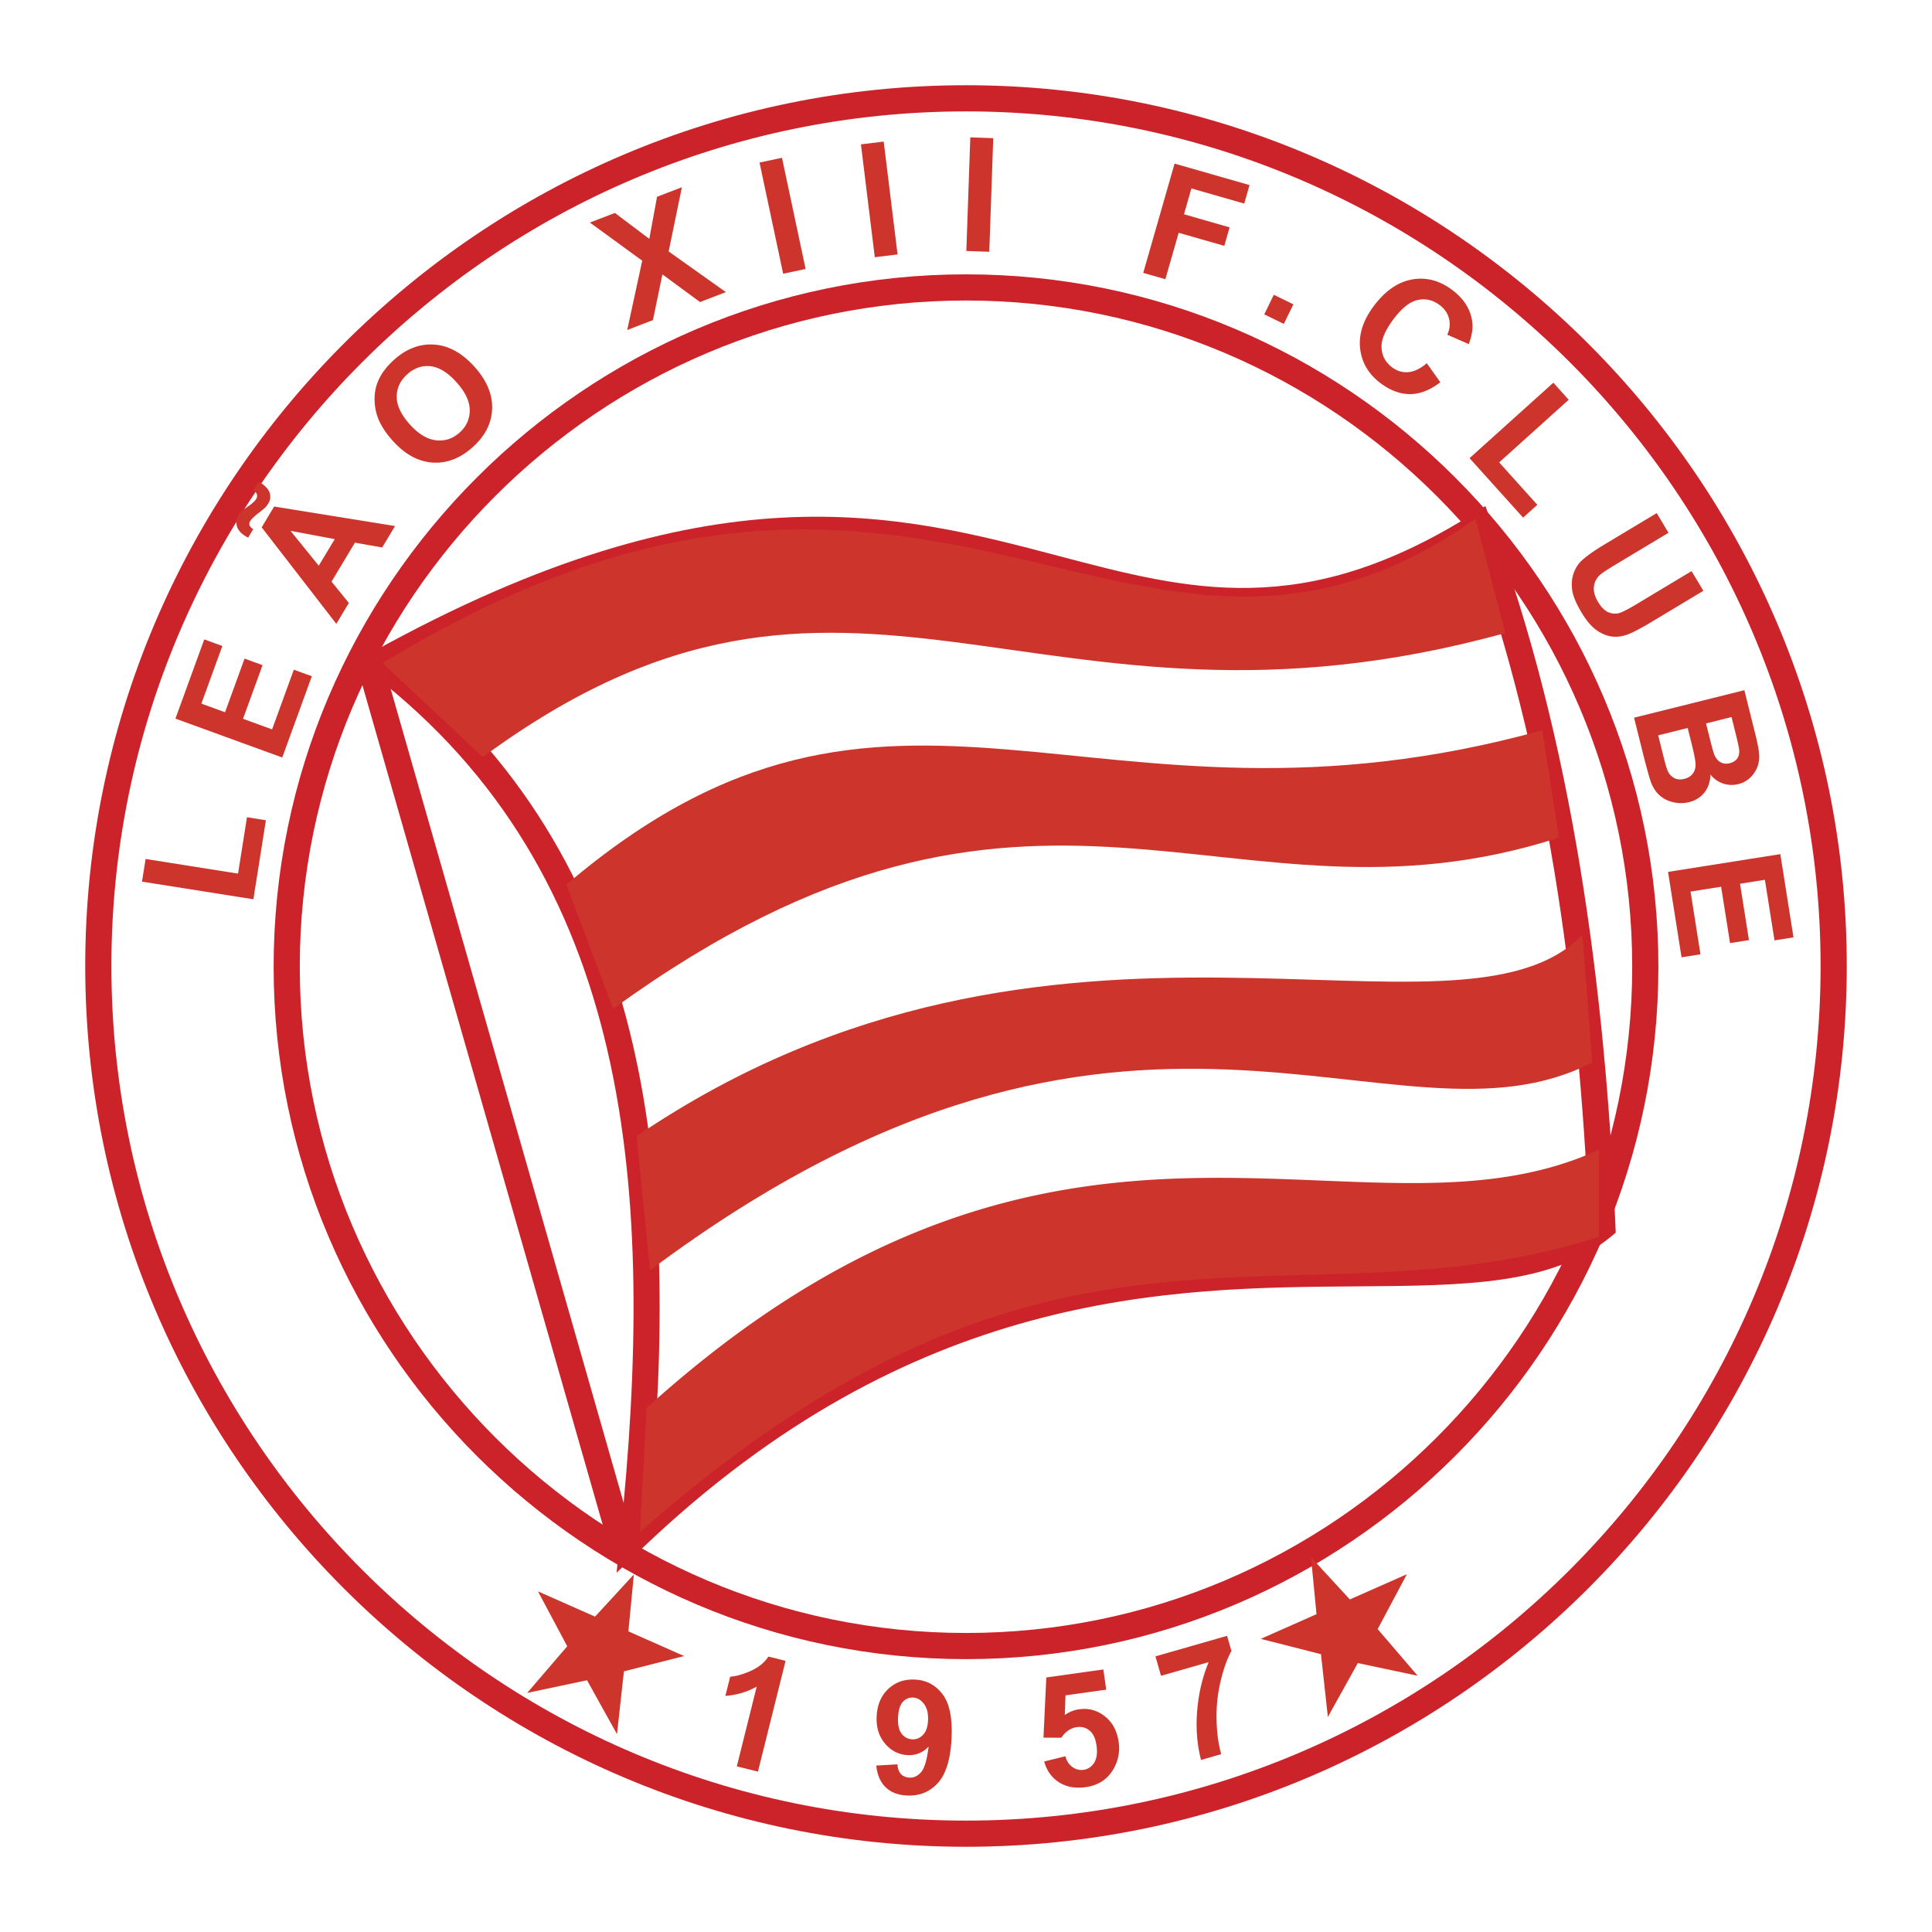
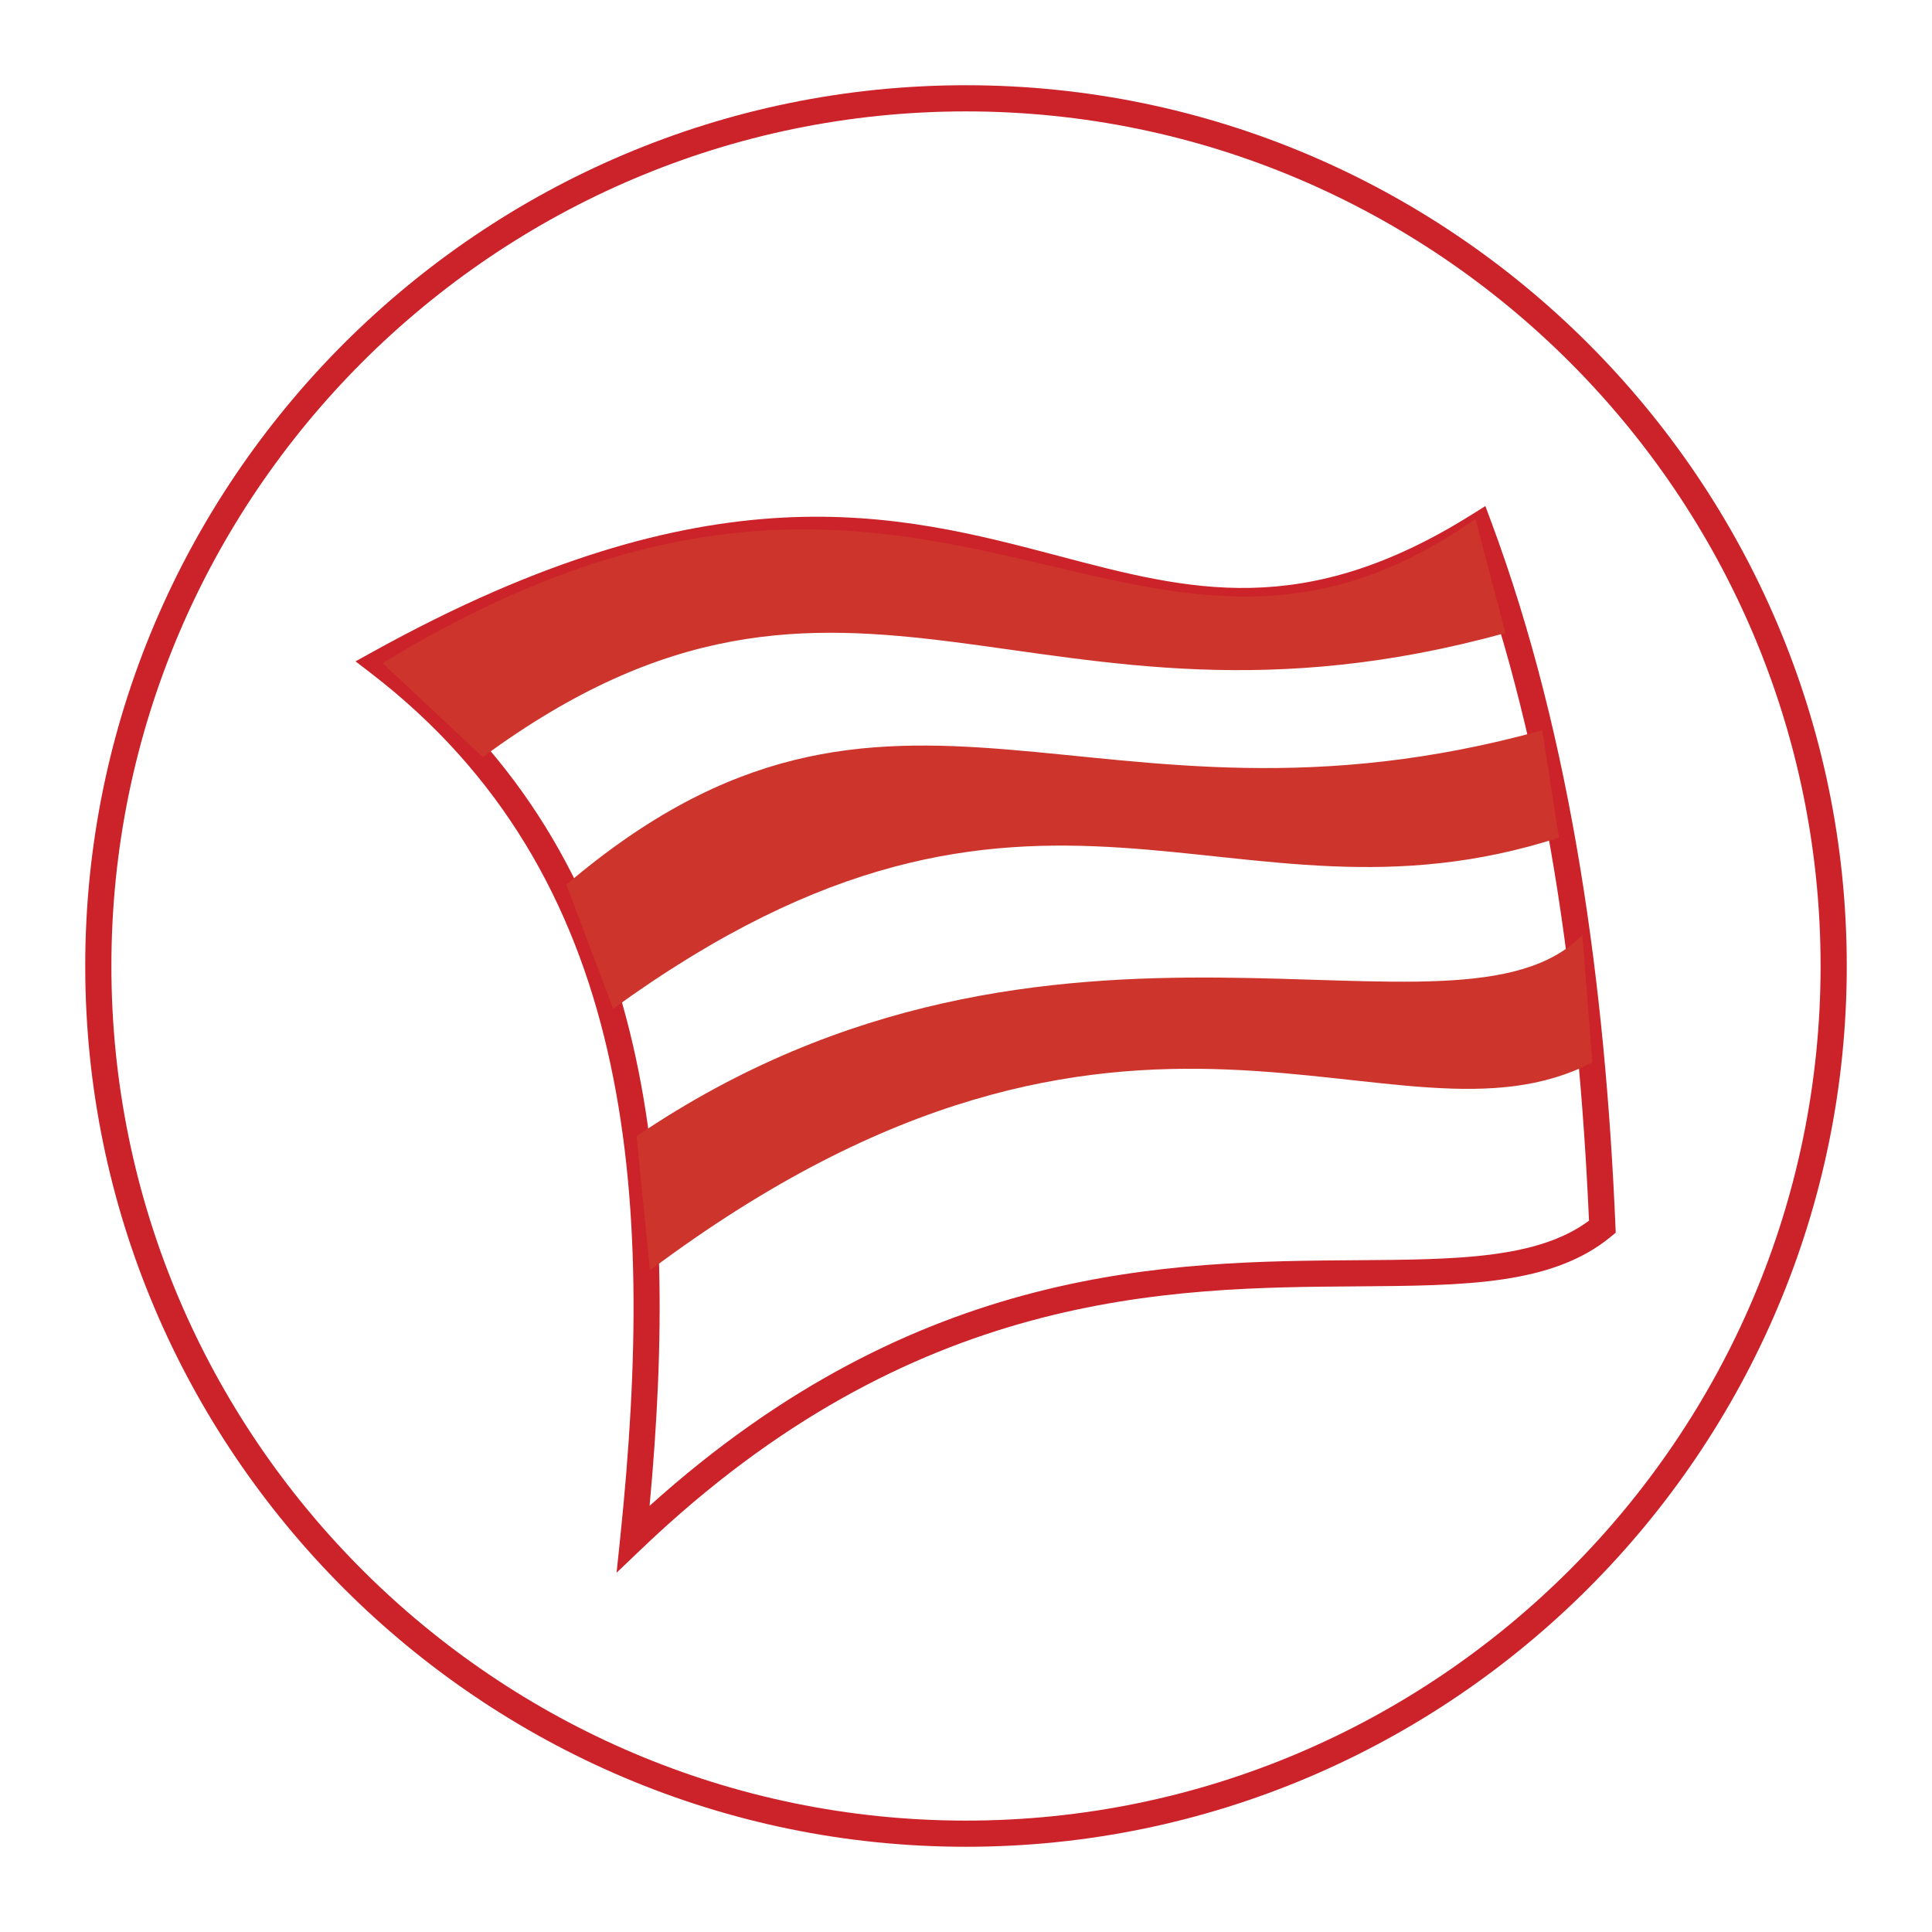
<svg xmlns="http://www.w3.org/2000/svg" width="2500" height="2500" viewBox="0 0 192.756 192.756">
-   <path fill-rule="evenodd" clip-rule="evenodd" fill="#fff" d="M0 0h192.756v192.756H0V0z" />
  <path d="M96.378 8.504c24.2 0 46.169 9.869 62.087 25.787 15.918 15.917 25.787 37.886 25.787 62.086v.002c0 24.199-9.869 46.168-25.787 62.086s-37.885 25.787-62.085 25.787h-.001c-24.2 0-46.169-9.869-62.087-25.787S8.504 120.58 8.504 96.379v-.002c0-24.2 9.869-46.168 25.787-62.086C50.208 18.373 72.177 8.504 96.376 8.504h.002zm0 2.61h-.002c-23.479 0-44.794 9.576-60.24 25.022C20.69 51.582 11.114 72.897 11.114 96.377v.002c0 23.48 9.576 44.795 25.021 60.24 15.446 15.447 36.762 25.023 60.242 25.023h.001c23.48 0 44.794-9.576 60.24-25.021 15.447-15.447 25.023-36.762 25.023-60.242v-.002c0-23.479-9.576-44.795-25.021-60.241-15.446-15.446-36.761-25.022-60.242-25.022z" fill="#cc2229" />
-   <path d="M96.378 27.372c19.026 0 36.296 7.758 48.81 20.271 12.512 12.513 20.27 29.783 20.27 48.808v.002c0 19.023-7.758 36.295-20.271 48.807-12.512 12.514-29.781 20.271-48.806 20.271h-.001c-19.024 0-36.294-7.758-48.808-20.271-12.513-12.514-20.271-29.783-20.271-48.807v-.002c0-19.024 7.758-36.294 20.271-48.808 12.511-12.513 29.781-20.27 48.804-20.271h.002zm0 2.61h-.002c-18.303 0-34.92 7.466-46.961 19.507C37.374 61.53 29.909 78.147 29.909 96.451v.002c0 18.303 7.465 34.92 19.506 46.961 12.042 12.041 28.659 19.508 46.962 19.508h.001c18.304 0 34.921-7.467 46.96-19.508 12.043-12.041 19.508-28.658 19.508-46.961v-.002c0-18.304-7.465-34.921-19.506-46.962s-28.656-19.507-46.962-19.507z" fill="#cc2229" />
-   <path fill="#cc2229" d="M37.758 64.468l25.674 89.706-2.509.713L35.25 65.182l2.508-.714z" />
+   <path fill="#cc2229" d="M37.758 64.468l25.674 89.706-2.509.713l2.508-.714z" />
  <path d="M146.857 54.377c-17.039 10.163-28.664 7.099-41.812 3.631-15.446-4.074-33.074-8.721-64.857 8.358 12.609 10.272 19.562 23.208 22.945 37.823 3.264 14.102 3.188 29.744 1.676 46.049 26.851-24.195 51.929-24.375 70.554-24.506 9.971-.07 18.023-.129 23.172-3.943-.51-11.547-1.557-23.312-3.451-34.832-1.844-11.209-4.492-22.208-8.227-32.58zm-41.148 1.113c12.918 3.407 24.301 6.41 41.131-4.151l1.354-.85.559 1.497c4.09 10.98 6.943 22.659 8.9 34.553 1.959 11.9 3.021 23.994 3.521 35.806l.027.639-.506.418c-5.842 4.803-14.508 4.863-25.322 4.939-18.77.133-44.247.314-71.298 26.127l-2.558 2.441.366-3.518c1.796-17.285 2.128-33.861-1.288-48.623-3.389-14.641-10.487-27.524-23.552-37.576l-1.572-1.209 1.74-.962c33.78-18.688 52.301-13.803 68.498-9.531z" fill="#cc2229" />
  <path d="M38.171 66.164l10.002 9.372c36.787-27.112 54.902.669 102.027-12.384l-3.002-11.38C112.857 75.982 93.186 32.58 38.171 66.164zM56.509 88.255c32.786-27.893 52.235-2.9 97.36-15.397l1.666 10.711c-33.119 10.711-51.902-13.723-94.358 17.072l-4.668-12.386zM63.511 113.359c41.704-28.298 81.881-7.205 94.358-20.083l1 12.72c-19.783 10.264-45.9-15.286-94.024 20.752l-1.334-13.389z" fill-rule="evenodd" clip-rule="evenodd" fill="#cd352c" />
-   <path d="M64.511 140.471c41.678-37.711 71.352-14.838 95.026-25.771v8.703c-30.898 9.818-53.793-7.477-95.693 29.455l.667-12.387zM25.28 89.721l-11.112-1.76.358-2.261 9.224 1.461.891-5.624 1.889.299-1.25 7.885zm2.882-14.146l-10.659-3.879 2.876-7.901 1.805.656-2.093 5.75 2.362.86L24.4 65.71l1.794.653-1.948 5.351 2.901 1.056 2.167-5.954 1.797.654-2.949 8.105zm11.253-23.092l-1.284 2.137-2.719-.479-2.335 3.887 1.728 2.129-1.251 2.083-7.447-9.629 1.247-2.076 12.061 1.948zm-6.018 1.305l-4.414-.828 2.819 3.481 1.595-2.653zm-8.132-.995l-.51.849a8.565 8.565 0 0 1-.244-.138c-.464-.279-.754-.607-.868-.98a1.314 1.314 0 0 1 .148-1.094c.093-.154.196-.29.31-.402.111-.112.351-.298.721-.553.368-.259.612-.486.732-.685a.59.59 0 0 0 .08-.436c-.031-.148-.145-.299-.335-.447l.518-.863c.593.362.954.73 1.078 1.104a1.24 1.24 0 0 1-.122 1.076 2.433 2.433 0 0 1-.316.417c-.085.084-.329.286-.729.597-.399.315-.654.565-.765.751a.499.499 0 0 0-.07.408c.038.133.162.264.372.396zm13.93-8.804c-.774-.86-1.295-1.695-1.563-2.509a5.368 5.368 0 0 1-.255-1.863 4.447 4.447 0 0 1 .407-1.738c.325-.698.831-1.352 1.517-1.97 1.242-1.119 2.582-1.628 4.022-1.528 1.438.097 2.776.833 4.011 2.205 1.226 1.362 1.813 2.76 1.766 4.195-.049 1.434-.691 2.709-1.928 3.822-1.254 1.129-2.596 1.644-4.023 1.547-1.429-.099-2.747-.821-3.954-2.161zm1.701-1.635c.859.953 1.733 1.478 2.616 1.575.885.095 1.665-.163 2.345-.775.677-.609 1.015-1.354 1.009-2.238-.006-.879-.447-1.807-1.327-2.785-.87-.966-1.73-1.495-2.582-1.592-.852-.094-1.629.176-2.33.807-.703.633-1.05 1.383-1.047 2.251.005.866.441 1.785 1.316 2.757zm21.68-9.429l1.499-6.915-5.223-3.806 2.498-.958 3.431 2.586.773-4.2 2.478-.951-1.32 6.408 5.71 4.057-2.579.99-3.753-2.76-.949 4.565-2.565.984zm15.56-5.613l-2.358-11.095 2.24-.476 2.358 11.095-2.24.476zm9.142-1.649l-1.382-11.259 2.272-.278 1.382 11.258-2.272.279zm9.134-.623l.396-11.336 2.288.08-.395 11.336-2.289-.08zm17.649 2.186l3.127-10.904 7.477 2.144-.529 1.846-5.271-1.512-.74 2.579 4.551 1.306-.527 1.846-4.553-1.306-1.328 4.633-2.207-.632zm12.074 4.138l.953-1.954 1.953.953-.953 1.953-1.953-.952zm16.217 4.878l1.35 1.896c-1.02.785-2.023 1.178-3.018 1.183-.992.003-1.977-.362-2.949-1.094-1.203-.906-1.881-2.063-2.037-3.466-.154-1.406.305-2.822 1.377-4.246 1.137-1.508 2.41-2.385 3.816-2.634 1.406-.247 2.744.106 4.014 1.063 1.107.834 1.762 1.84 1.959 3.018.123.697.012 1.486-.328 2.368l-2.139-.933c.25-.55.305-1.09.168-1.619-.133-.528-.445-.975-.93-1.34-.672-.506-1.398-.677-2.18-.509-.781.167-1.578.79-2.391 1.869-.863 1.146-1.275 2.116-1.227 2.912.045.798.396 1.444 1.055 1.94.488.367 1.021.528 1.605.481.583-.045 1.2-.343 1.855-.889zm4.265 9.47l8.361-7.528 1.533 1.702-6.941 6.249 3.811 4.232-1.42 1.279-5.344-5.934zm18.672 5.482l1.178 1.962-5.266 3.164c-.834.501-1.363.853-1.58 1.049a1.83 1.83 0 0 0-.598 1.175c-.053.462.088.967.416 1.515.336.557.701.91 1.1 1.055.396.147.779.148 1.145.006.367-.141.934-.444 1.703-.907l5.379-3.232 1.18 1.963-5.107 3.069c-1.168.702-2.023 1.145-2.568 1.328-.547.183-1.068.232-1.574.146-.5-.086-.996-.31-1.479-.667-.482-.359-.957-.925-1.418-1.695-.559-.928-.875-1.696-.949-2.306-.072-.609-.021-1.154.154-1.638.174-.484.424-.883.746-1.198.48-.464 1.264-1.021 2.352-1.675l5.186-3.114zm8.746 17.667l1.096 4.399c.219.872.344 1.531.377 1.978.035.446-.021.865-.168 1.261a2.885 2.885 0 0 1-.709 1.072 2.563 2.563 0 0 1-1.203.659 2.678 2.678 0 0 1-2.773-.95c-.027.718-.232 1.318-.611 1.794-.381.479-.891.796-1.525.955-.5.125-1.016.13-1.547.016-.529-.116-.988-.339-1.371-.671s-.68-.786-.895-1.361c-.131-.359-.379-1.248-.742-2.662l-.934-3.746 11.005-2.744zm-1.279 2.681l-2.543.635.361 1.456c.217.866.363 1.401.441 1.604.139.369.344.636.617.799.271.164.586.2.941.111.34-.085.594-.247.76-.486.166-.243.225-.554.176-.934-.029-.227-.174-.863-.436-1.909l-.317-1.276zm-4.375 1.091l-2.943.733.514 2.055c.199.802.346 1.304.445 1.508.143.316.357.548.641.698.285.149.623.177 1.014.08.33-.083.59-.234.779-.45a1.4 1.4 0 0 0 .332-.82c.029-.329-.084-1-.334-2.01l-.448-1.794zM166.42 86.99l11.203-1.774 1.314 8.305-1.896.301-.957-6.044-2.482.393.891 5.624-1.887.299-.891-5.624-3.049.483.99 6.258-1.889.299-1.347-8.52zM75.621 176.754l-2.109-.525 1.983-7.951a7.449 7.449 0 0 1-3.123.918l.478-1.912c.593-.043 1.278-.234 2.049-.576.772-.344 1.361-.82 1.767-1.432l1.712.426-2.757 11.052zm11.803-.604l2.114-.121c.03.43.148.754.354.971.206.217.486.334.841.354.449.023.839-.162 1.175-.559.338-.395.583-1.238.738-2.533-.579.607-1.279.887-2.097.844-.891-.047-1.644-.432-2.253-1.152-.61-.721-.888-1.633-.83-2.734.06-1.15.451-2.059 1.172-2.727.717-.666 1.606-.975 2.661-.92 1.149.061 2.068.557 2.76 1.484.689.928.982 2.408.875 4.441-.109 2.072-.572 3.545-1.388 4.424-.815.875-1.839 1.281-3.071 1.217-.886-.047-1.589-.318-2.11-.82-.52-.501-.834-1.223-.941-2.169zm5.165-4.486c.037-.701-.095-1.254-.397-1.656-.302-.404-.666-.617-1.088-.639-.4-.021-.744.119-1.024.422-.283.303-.442.816-.48 1.539-.039.73.078 1.275.348 1.631.27.357.622.549 1.054.57.417.023.779-.123 1.081-.438.306-.314.473-.79.506-1.429zm11.589 4.08l2.113-.521c.129.477.367.834.707 1.074.34.242.709.336 1.1.281.451-.064.807-.301 1.066-.707.26-.41.34-.984.236-1.721-.096-.688-.324-1.184-.684-1.484-.357-.301-.783-.418-1.277-.348-.617.086-1.135.439-1.549 1.055l-1.783-.008.283-6.002 5.693-.801.283 2.016-4.062.57-.068 1.957a3.27 3.27 0 0 1 1.422-.568c.953-.135 1.814.1 2.572.699.764.604 1.223 1.459 1.377 2.566a4.083 4.083 0 0 1-.455 2.588c-.592 1.094-1.535 1.73-2.832 1.914-1.039.145-1.922-.014-2.654-.479s-1.23-1.157-1.488-2.081zm11.658-8.547l-.557-1.941 7.146-2.049.436 1.516c-.422.75-.783 1.756-1.084 3.018a15.138 15.138 0 0 0-.4 3.859c.031 1.316.186 2.453.467 3.414l-2.016.578c-.396-1.52-.527-3.143-.387-4.879.137-1.738.52-3.361 1.146-4.879l-4.751 1.363zM132.482 171.301l-.689-6.264-6.012-1.527 5.567-2.463-.549-5.68 3.875 4.209 5.691-2.517-2.916 5.476 3.992 4.653-5.97-1.264-2.989 5.377zM61.558 173.016l.69-6.264 6.011-1.527-5.565-2.463.547-5.68-3.874 4.209-5.692-2.518 2.917 5.477-3.993 4.652 5.971-1.261 2.988 5.375z" fill-rule="evenodd" clip-rule="evenodd" fill="#cd352c" />
</svg>